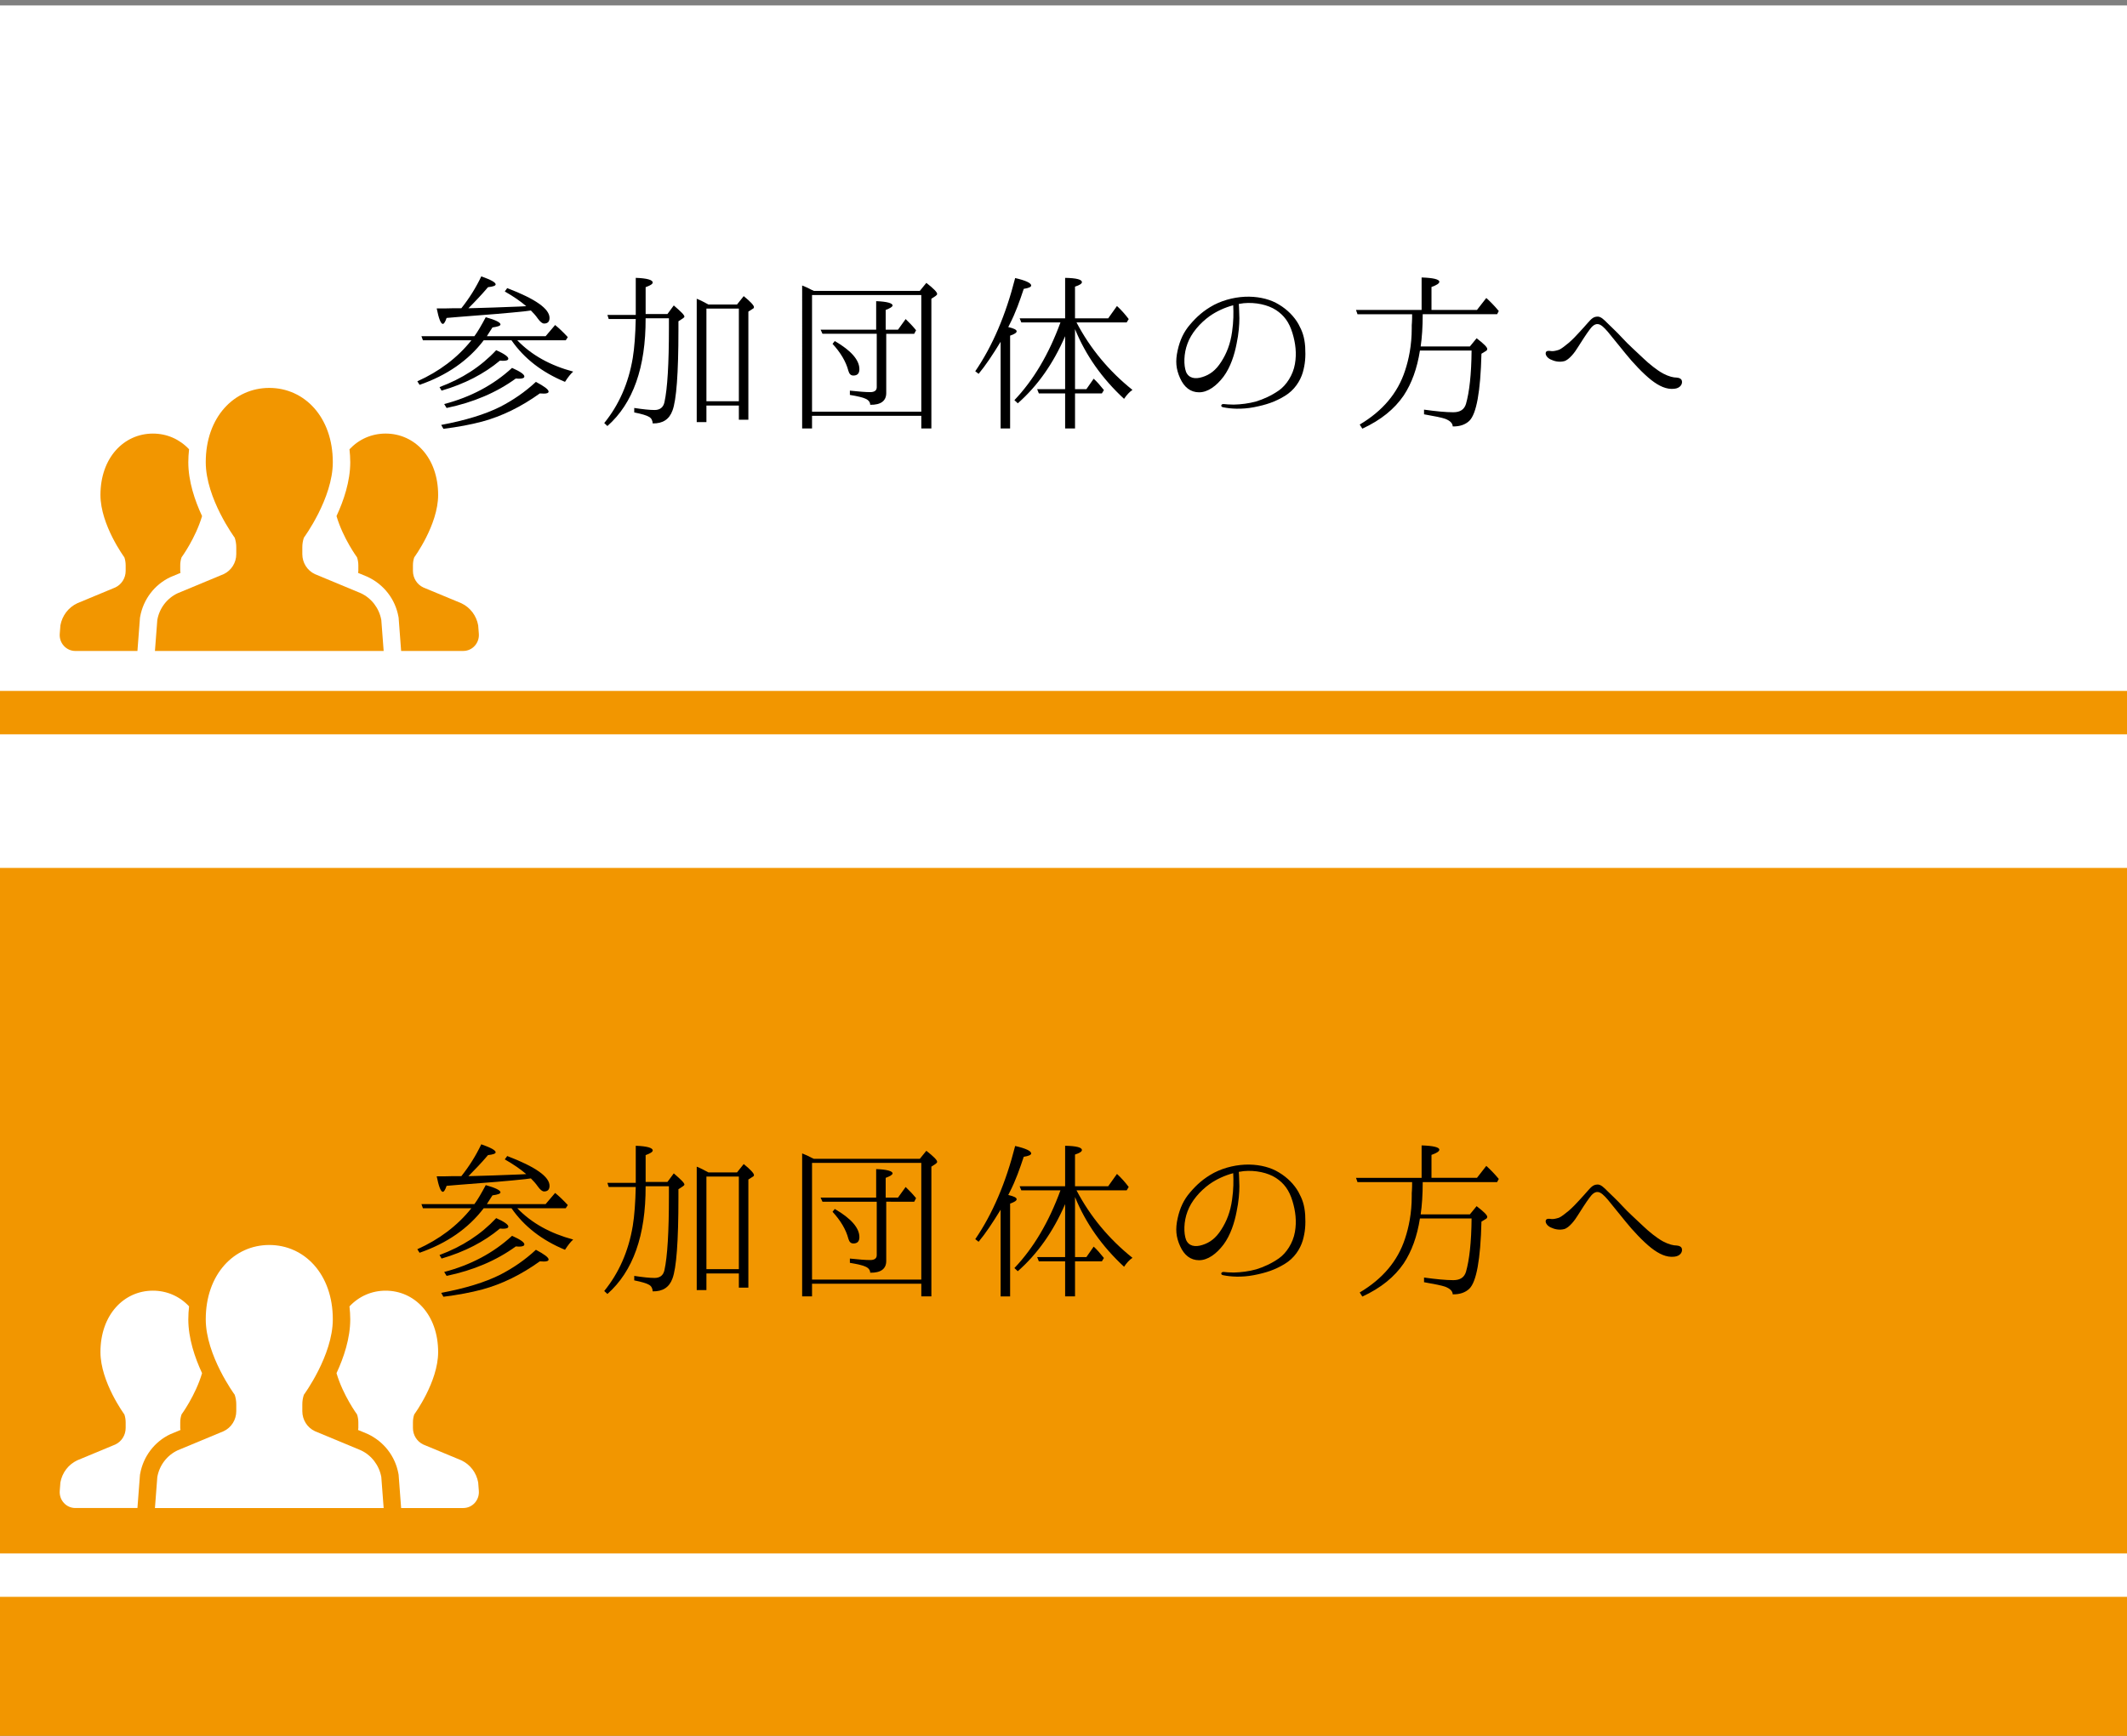
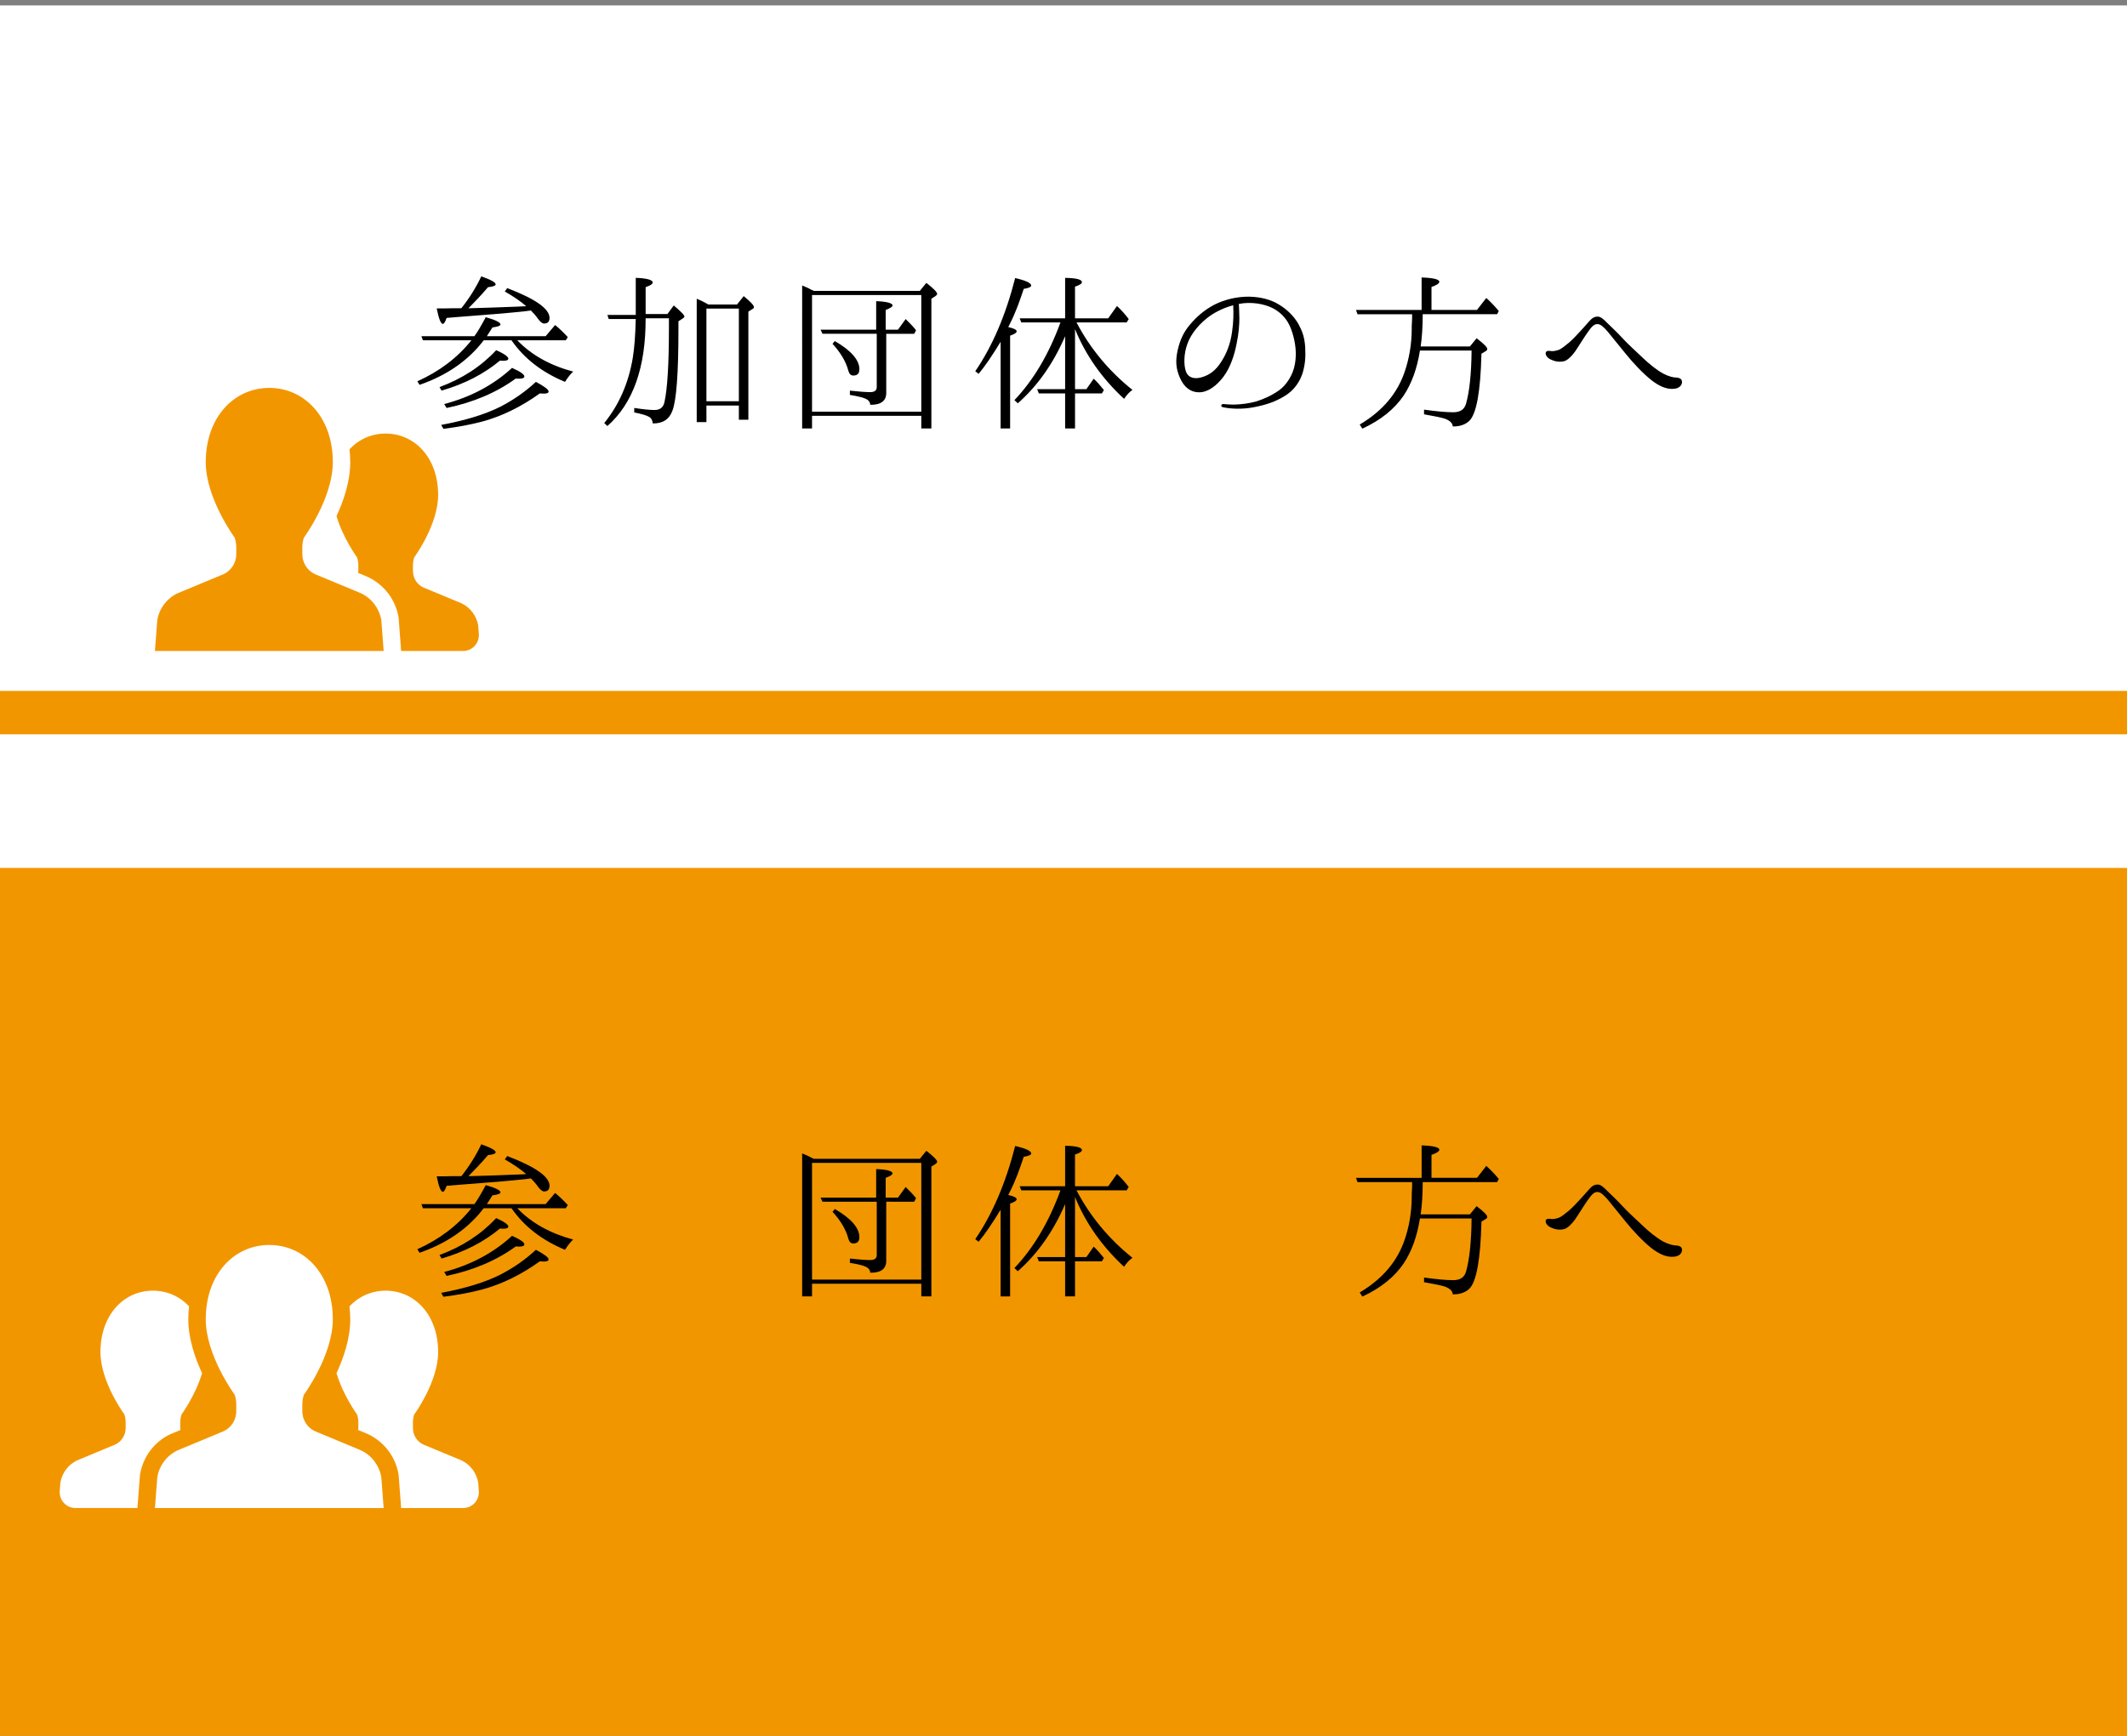
<svg xmlns="http://www.w3.org/2000/svg" version="1.1" id="レイヤー_1" x="0px" y="0px" width="196px" height="160px" viewBox="0 0 196 160" enable-background="new 0 0 196 160" xml:space="preserve">
  <rect x="0" y="0" width="196" height="160" fill="#808080" stroke="none" />
  <g>
    <rect y="0.5" fill="#FFFFFF" width="196" height="80" />
    <line fill="none" stroke="#F29600" stroke-width="4" stroke-miterlimit="10" x1="0" y1="65.685" x2="196" y2="65.685" />
  </g>
  <g>
    <rect y="80" fill="#F29600" width="196" height="80" />
-     <line fill="none" stroke="#FFFFFF" stroke-width="4" stroke-miterlimit="10" x1="0" y1="145.186" x2="196" y2="145.186" />
  </g>
  <g>
</g>
  <g>
</g>
  <g>
    <path d="M50.278,30.989l0.876-1.031c0.361,0.292,0.739,0.653,1.168,1.117l-0.189,0.292h-4.467c1.323,1.374,3.041,2.319,5.154,2.886   c-0.223,0.189-0.481,0.516-0.756,0.945c-2.113-0.876-3.763-2.147-4.931-3.831h-2.56c-1.409,1.855-3.384,3.23-5.91,4.106   l-0.206-0.326c2.027-0.911,3.694-2.165,4.982-3.78h-4.467l-0.137-0.378h4.879c0.309-0.412,0.653-1.014,1.048-1.752   c0.91,0.258,1.357,0.481,1.357,0.67c0,0.12-0.24,0.206-0.739,0.275c-0.172,0.275-0.361,0.55-0.515,0.807H50.278z M42.512,28.412   c0.739-0.928,1.34-1.89,1.838-2.938c0.876,0.31,1.323,0.55,1.323,0.739c0,0.121-0.223,0.207-0.704,0.258   c-0.584,0.688-1.186,1.323-1.804,1.941l0.688-0.017c0.859-0.017,2.182-0.069,3.952-0.137l0.687-0.035   c-0.515-0.447-1.168-0.894-1.976-1.357l0.223-0.309c2.612,0.997,3.9,1.907,3.9,2.749c0,0.344-0.172,0.516-0.499,0.516   c-0.172,0-0.361-0.155-0.584-0.464c-0.189-0.275-0.413-0.516-0.636-0.739l-0.516,0.068c-1.409,0.155-3.488,0.327-6.237,0.533   l-1.014,0.086c-0.12,0.361-0.24,0.55-0.344,0.55c-0.189,0-0.378-0.481-0.567-1.426h0.688c0.24,0,0.515-0.017,0.79-0.017H42.512z    M40.501,35.68c2.079-0.773,3.814-1.89,5.223-3.402c0.739,0.327,1.117,0.602,1.117,0.773c0,0.155-0.172,0.206-0.515,0.206   c-0.086,0-0.172-0.017-0.258-0.017c-1.46,1.22-3.248,2.147-5.378,2.766L40.501,35.68z M40.656,39.167   c2.199-0.413,4.021-0.962,5.429-1.667c1.168-0.601,2.285-1.357,3.299-2.302c0.773,0.413,1.168,0.705,1.168,0.894   c0,0.12-0.138,0.189-0.43,0.189c-0.155,0-0.292-0.017-0.378-0.017c-1.701,1.22-3.471,2.096-5.309,2.594   c-1.031,0.275-2.216,0.499-3.574,0.67L40.656,39.167z M40.931,37.243c2.422-0.636,4.519-1.735,6.254-3.333   c0.773,0.344,1.134,0.602,1.134,0.791c0,0.137-0.171,0.206-0.498,0.206c-0.103,0-0.206-0.017-0.292-0.017   c-1.77,1.289-3.9,2.199-6.375,2.715L40.931,37.243z" />
    <path d="M56.093,29.408l-0.121-0.378h2.612v-3.419c1.031,0.034,1.563,0.189,1.563,0.429c0,0.138-0.224,0.275-0.653,0.43v2.474h2.01   l0.584-0.791c0.653,0.567,0.979,0.876,0.979,1.031c0,0.051-0.052,0.103-0.155,0.172l-0.395,0.257v0.791   c0,4.021-0.189,6.495-0.55,7.439c-0.292,0.808-0.894,1.203-1.821,1.186c-0.017-0.275-0.12-0.481-0.327-0.601   c-0.223-0.138-0.687-0.275-1.375-0.413v-0.412c0.791,0.12,1.409,0.189,1.873,0.189c0.498,0,0.808-0.241,0.911-0.722   c0.275-1.237,0.412-3.54,0.412-6.821v-0.911h-2.147c0.017,4.519-1.151,7.835-3.522,9.931l-0.292-0.275   c1.34-1.649,2.234-3.643,2.629-5.997c0.155-0.945,0.24-2.13,0.275-3.591H56.093z M67.914,28.068l0.618-0.773   c0.636,0.516,0.945,0.859,0.945,1.014c0,0.052-0.017,0.103-0.086,0.138l-0.43,0.275v9.965h-0.876V37.38h-2.989v1.529h-0.894V27.536   c0.344,0.137,0.705,0.326,1.083,0.533H67.914z M65.096,28.446v8.539h2.989v-8.539H65.096z" />
    <path d="M75,26.814h9.759l0.601-0.739c0.67,0.515,0.997,0.859,0.997,1.014c0,0.069-0.051,0.12-0.137,0.189l-0.395,0.258v11.958   h-0.928v-1.168H74.828v1.168h-0.911V26.315c0.343,0.138,0.618,0.258,0.859,0.396L75,26.814z M74.828,27.192v10.755h10.068V27.192   H74.828z M81.666,30.766v5.464c0,0.721-0.498,1.1-1.478,1.082c0-0.24-0.155-0.446-0.447-0.567   c-0.206-0.103-0.687-0.223-1.426-0.344v-0.395c0.807,0.086,1.443,0.138,1.873,0.138c0.395,0,0.602-0.155,0.602-0.447v-4.931h-5   l-0.172-0.378h5.12v-2.629c0.997,0.034,1.512,0.189,1.512,0.395c0,0.121-0.223,0.258-0.635,0.413v1.821h1.134l0.705-0.979   c0.326,0.31,0.653,0.653,0.962,1.031l-0.172,0.327H81.666z M76.924,31.436c1.512,0.876,2.268,1.752,2.268,2.595   c0,0.395-0.189,0.584-0.55,0.584c-0.241,0-0.378-0.138-0.464-0.43c-0.223-0.859-0.722-1.684-1.46-2.491L76.924,31.436z" />
    <path d="M92.91,30.147c0.516,0.121,0.773,0.241,0.773,0.395c0,0.121-0.189,0.258-0.602,0.396v8.556h-0.876v-7.989   c-0.722,1.186-1.375,2.165-2.028,2.955l-0.309-0.24c1.598-2.337,2.818-5.206,3.677-8.591c0.979,0.223,1.478,0.464,1.478,0.687   c0,0.138-0.24,0.241-0.687,0.31c-0.361,1.083-0.739,2.182-1.289,3.247L92.91,30.147z M99.062,35.869h1.048l0.67-0.962   c0.292,0.258,0.602,0.619,0.945,1.048l-0.189,0.309h-2.474v3.23H98.15v-3.23h-2.422l-0.155-0.395h2.577v-4.88   c-1.1,2.543-2.56,4.605-4.364,6.186l-0.31-0.292c1.753-1.838,3.179-4.244,4.244-7.165h-3.608l-0.154-0.378h4.192v-3.728   c1.048,0.017,1.547,0.154,1.547,0.395c0,0.137-0.206,0.275-0.636,0.413v2.92h3.058l0.808-1.134   c0.396,0.361,0.756,0.773,1.083,1.203l-0.189,0.31h-4.622c1.271,2.422,3.007,4.501,5.155,6.219   c-0.275,0.189-0.533,0.464-0.773,0.825c-2.027-1.873-3.539-4.021-4.519-6.426V35.869z" />
    <path d="M120.271,31.968c0.051,0.945,0,1.581-0.224,2.371c-0.24,0.791-0.773,1.632-1.667,2.165   c-0.876,0.532-1.684,0.807-2.835,1.031c-1.15,0.223-2.182,0.137-2.766,0.017c-0.172-0.017-0.258-0.086-0.241-0.172   c0-0.086,0.104-0.155,0.241-0.137c0.154,0.017,0.498,0.051,0.91,0.051c0.67-0.017,1.392-0.103,2.062-0.292   c0.671-0.206,1.409-0.533,2.097-1.014s1.306-1.426,1.478-2.44c0.172-0.979,0.052-1.924-0.224-2.835   c-0.309-1.031-0.79-1.649-1.512-2.13c-0.756-0.498-1.907-0.739-2.989-0.636c-0.138,0.017-0.292,0.052-0.447,0.069   c0.034,0.344,0.034,0.894,0.052,1.323c0,0.567-0.052,1.392-0.258,2.354c-0.188,0.979-0.55,2.147-1.202,3.024   c-0.653,0.859-1.443,1.443-2.251,1.443c-0.791,0-1.375-0.464-1.753-1.306c-0.378-0.842-0.446-1.564-0.224-2.56   c0.207-0.945,0.567-1.718,1.151-2.388c0.584-0.688,1.237-1.289,2.199-1.804c0.997-0.516,2.183-0.773,3.247-0.756   c1.049,0.017,2.011,0.275,2.732,0.722c0.808,0.481,1.426,1.134,1.804,1.804C119.995,30.508,120.201,31.023,120.271,31.968z    M113.638,28.137c-0.772,0.206-1.528,0.55-2.164,0.997c-0.911,0.653-1.701,1.581-2.045,2.526c-0.36,0.945-0.36,2.01-0.138,2.611   c0.241,0.584,0.825,0.705,1.512,0.481c0.671-0.206,1.237-0.618,1.735-1.409c0.499-0.773,0.843-1.649,0.997-2.766   C113.673,29.632,113.673,28.824,113.638,28.137z" />
    <path d="M130.999,28.566v-2.99c1.083,0.035,1.633,0.172,1.633,0.396c0,0.154-0.241,0.309-0.722,0.481v2.113h4.192l0.858-1.1   c0.344,0.309,0.739,0.705,1.151,1.203l-0.154,0.292h-6.855c0,1.151-0.068,2.148-0.189,2.973h4.536l0.619-0.756   c0.652,0.499,0.979,0.825,0.979,0.979c0,0.086-0.034,0.155-0.137,0.206l-0.396,0.241c-0.086,3.505-0.464,5.55-1.117,6.185   c-0.36,0.344-0.876,0.533-1.528,0.516c-0.018-0.309-0.258-0.533-0.705-0.705c-0.292-0.103-0.944-0.24-1.941-0.412v-0.43   c1.117,0.155,2.011,0.241,2.697,0.241c0.636,0,1.014-0.258,1.169-0.773c0.309-1.082,0.498-2.714,0.515-4.914h-4.759   c-0.258,1.649-0.756,3.024-1.495,4.141c-0.842,1.237-2.096,2.268-3.813,3.058l-0.241-0.378c2.113-1.254,3.505-2.903,4.176-4.965   c0.343-1.031,0.618-2.336,0.618-3.9v-0.292l0.017-0.24c0.018-0.258,0.018-0.516,0.018-0.773h-5.034l-0.138-0.395H130.999z" />
    <path d="M154.992,35.164c0.035,0.258-0.171,0.619-0.704,0.67c-0.722,0.086-1.426-0.258-2.13-0.808   c-0.722-0.567-1.685-1.581-2.371-2.439c-0.705-0.859-1.357-1.667-1.633-2.01c-0.344-0.395-0.636-0.688-0.928-0.705   c-0.31-0.017-0.55,0.241-0.773,0.55c-0.24,0.31-0.824,1.22-1.082,1.632c-0.224,0.378-0.773,1.117-1.237,1.237   c-0.48,0.121-0.91,0-1.237-0.154c-0.343-0.155-0.532-0.464-0.446-0.67c0.068-0.155,0.292-0.138,0.516-0.104   c0.188,0.018,0.412-0.034,0.688-0.12c0.24-0.103,0.532-0.344,0.894-0.636c0.36-0.309,0.721-0.687,1.014-1.014   c0.309-0.326,0.429-0.481,0.756-0.842c0.344-0.395,0.532-0.55,0.858-0.567c0.327-0.035,0.636,0.292,0.945,0.601   c0.31,0.31,0.876,0.825,1.409,1.409c0.498,0.55,1.22,1.186,1.941,1.873c0.464,0.447,1.202,1.048,1.77,1.357   c0.55,0.292,0.979,0.378,1.237,0.378C154.7,34.82,154.976,34.889,154.992,35.164z" />
  </g>
  <g>
    <path d="M50.278,110.988l0.876-1.03c0.361,0.292,0.739,0.653,1.168,1.116l-0.189,0.293h-4.467c1.323,1.374,3.041,2.319,5.154,2.887   c-0.223,0.188-0.481,0.516-0.756,0.944c-2.113-0.876-3.763-2.147-4.931-3.831h-2.56c-1.409,1.855-3.384,3.23-5.91,4.105   l-0.206-0.326c2.027-0.91,3.694-2.164,4.982-3.779h-4.467l-0.137-0.379h4.879c0.309-0.412,0.653-1.014,1.048-1.752   c0.91,0.258,1.357,0.481,1.357,0.67c0,0.121-0.24,0.207-0.739,0.275c-0.172,0.275-0.361,0.55-0.515,0.807H50.278z M42.512,108.412   c0.739-0.928,1.34-1.891,1.838-2.938c0.876,0.31,1.323,0.55,1.323,0.739c0,0.12-0.223,0.206-0.704,0.258   c-0.584,0.688-1.186,1.322-1.804,1.941l0.688-0.018c0.859-0.018,2.182-0.068,3.952-0.137l0.687-0.035   c-0.515-0.447-1.168-0.894-1.976-1.357l0.223-0.309c2.612,0.996,3.9,1.906,3.9,2.748c0,0.344-0.172,0.516-0.499,0.516   c-0.172,0-0.361-0.154-0.584-0.463c-0.189-0.275-0.413-0.516-0.636-0.739l-0.516,0.068c-1.409,0.155-3.488,0.327-6.237,0.532   l-1.014,0.086c-0.12,0.361-0.24,0.551-0.344,0.551c-0.189,0-0.378-0.481-0.567-1.427h0.688c0.24,0,0.515-0.017,0.79-0.017H42.512z    M40.501,115.68c2.079-0.773,3.814-1.891,5.223-3.402c0.739,0.326,1.117,0.602,1.117,0.773c0,0.154-0.172,0.206-0.515,0.206   c-0.086,0-0.172-0.017-0.258-0.017c-1.46,1.219-3.248,2.146-5.378,2.766L40.501,115.68z M40.656,119.168   c2.199-0.413,4.021-0.963,5.429-1.668c1.168-0.601,2.285-1.356,3.299-2.302c0.773,0.413,1.168,0.704,1.168,0.894   c0,0.12-0.138,0.189-0.43,0.189c-0.155,0-0.292-0.018-0.378-0.018c-1.701,1.22-3.471,2.096-5.309,2.594   c-1.031,0.275-2.216,0.499-3.574,0.671L40.656,119.168z M40.931,117.243c2.422-0.636,4.519-1.735,6.254-3.333   c0.773,0.344,1.134,0.602,1.134,0.79c0,0.138-0.171,0.206-0.498,0.206c-0.103,0-0.206-0.018-0.292-0.018   c-1.77,1.289-3.9,2.199-6.375,2.715L40.931,117.243z" />
-     <path d="M56.093,109.408l-0.121-0.378h2.612v-3.419c1.031,0.034,1.563,0.189,1.563,0.43c0,0.137-0.224,0.274-0.653,0.43v2.474h2.01   l0.584-0.79c0.653,0.566,0.979,0.876,0.979,1.031c0,0.051-0.052,0.103-0.155,0.172l-0.395,0.257v0.79   c0,4.021-0.189,6.495-0.55,7.439c-0.292,0.809-0.894,1.203-1.821,1.186c-0.017-0.274-0.12-0.48-0.327-0.601   c-0.223-0.138-0.687-0.274-1.375-0.413v-0.412c0.791,0.121,1.409,0.189,1.873,0.189c0.498,0,0.808-0.24,0.911-0.722   c0.275-1.237,0.412-3.54,0.412-6.821v-0.91h-2.147c0.017,4.519-1.151,7.834-3.522,9.931l-0.292-0.274   c1.34-1.65,2.234-3.643,2.629-5.997c0.155-0.944,0.24-2.13,0.275-3.591H56.093z M67.914,108.068l0.618-0.773   c0.636,0.516,0.945,0.859,0.945,1.014c0,0.052-0.017,0.104-0.086,0.138l-0.43,0.274v9.965h-0.876v-1.305h-2.989v1.529h-0.894   v-11.375c0.344,0.138,0.705,0.326,1.083,0.533H67.914z M65.096,108.446v8.539h2.989v-8.539H65.096z" />
    <path d="M75,106.814h9.759l0.601-0.739c0.67,0.515,0.997,0.858,0.997,1.014c0,0.069-0.051,0.12-0.137,0.188l-0.395,0.258v11.959   h-0.928v-1.169H74.828v1.169h-0.911v-13.179c0.343,0.138,0.618,0.258,0.859,0.396L75,106.814z M74.828,107.191v10.756h10.068   v-10.756H74.828z M81.666,110.766v5.464c0,0.722-0.498,1.1-1.478,1.082c0-0.24-0.155-0.446-0.447-0.567   c-0.206-0.103-0.687-0.223-1.426-0.344v-0.395c0.807,0.086,1.443,0.138,1.873,0.138c0.395,0,0.602-0.155,0.602-0.446v-4.932h-5   l-0.172-0.378h5.12v-2.629c0.997,0.034,1.512,0.188,1.512,0.396c0,0.12-0.223,0.258-0.635,0.412v1.821h1.134l0.705-0.979   c0.326,0.31,0.653,0.652,0.962,1.031l-0.172,0.326H81.666z M76.924,111.436c1.512,0.877,2.268,1.752,2.268,2.595   c0,0.396-0.189,0.584-0.55,0.584c-0.241,0-0.378-0.138-0.464-0.43c-0.223-0.858-0.722-1.684-1.46-2.491L76.924,111.436z" />
    <path d="M92.91,110.146c0.516,0.121,0.773,0.241,0.773,0.396c0,0.12-0.189,0.258-0.602,0.396v8.557h-0.876v-7.99   c-0.722,1.186-1.375,2.166-2.028,2.955l-0.309-0.24c1.598-2.336,2.818-5.205,3.677-8.59c0.979,0.223,1.478,0.463,1.478,0.687   c0,0.138-0.24,0.241-0.687,0.31c-0.361,1.082-0.739,2.182-1.289,3.247L92.91,110.146z M99.062,115.869h1.048l0.67-0.963   c0.292,0.258,0.602,0.619,0.945,1.049l-0.189,0.309h-2.474v3.23H98.15v-3.23h-2.422l-0.155-0.395h2.577v-4.881   c-1.1,2.543-2.56,4.605-4.364,6.186l-0.31-0.291c1.753-1.839,3.179-4.244,4.244-7.165h-3.608l-0.154-0.378h4.192v-3.729   c1.048,0.018,1.547,0.154,1.547,0.395c0,0.138-0.206,0.275-0.636,0.413v2.921h3.058l0.808-1.135   c0.396,0.361,0.756,0.773,1.083,1.203l-0.189,0.31h-4.622c1.271,2.423,3.007,4.501,5.155,6.22   c-0.275,0.188-0.533,0.463-0.773,0.824c-2.027-1.873-3.539-4.021-4.519-6.426V115.869z" />
-     <path d="M120.271,111.969c0.051,0.944,0,1.58-0.224,2.371c-0.24,0.79-0.773,1.632-1.667,2.164   c-0.876,0.533-1.684,0.808-2.835,1.031c-1.15,0.223-2.182,0.137-2.766,0.018c-0.172-0.018-0.258-0.086-0.241-0.172   c0-0.086,0.104-0.155,0.241-0.138c0.154,0.017,0.498,0.052,0.91,0.052c0.67-0.018,1.392-0.104,2.062-0.293   c0.671-0.205,1.409-0.532,2.097-1.014c0.688-0.48,1.306-1.426,1.478-2.439c0.172-0.979,0.052-1.924-0.224-2.835   c-0.309-1.03-0.79-1.649-1.512-2.13c-0.756-0.498-1.907-0.739-2.989-0.637c-0.138,0.018-0.292,0.053-0.447,0.069   c0.034,0.344,0.034,0.894,0.052,1.323c0,0.566-0.052,1.392-0.258,2.354c-0.188,0.979-0.55,2.147-1.202,3.023   c-0.653,0.859-1.443,1.443-2.251,1.443c-0.791,0-1.375-0.463-1.753-1.305c-0.378-0.843-0.446-1.564-0.224-2.561   c0.207-0.945,0.567-1.719,1.151-2.389c0.584-0.688,1.237-1.288,2.199-1.804c0.997-0.516,2.183-0.773,3.247-0.756   c1.049,0.017,2.011,0.274,2.732,0.722c0.808,0.48,1.426,1.134,1.804,1.804C119.995,110.508,120.201,111.023,120.271,111.969z    M113.638,108.137c-0.772,0.206-1.528,0.55-2.164,0.996c-0.911,0.653-1.701,1.581-2.045,2.526c-0.36,0.944-0.36,2.011-0.138,2.611   c0.241,0.585,0.825,0.704,1.512,0.481c0.671-0.207,1.237-0.619,1.735-1.409c0.499-0.772,0.843-1.649,0.997-2.767   C113.673,109.632,113.673,108.824,113.638,108.137z" />
    <path d="M130.999,108.566v-2.99c1.083,0.035,1.633,0.172,1.633,0.396c0,0.154-0.241,0.309-0.722,0.48v2.113h4.192l0.858-1.1   c0.344,0.309,0.739,0.705,1.151,1.203l-0.154,0.291h-6.855c0,1.152-0.068,2.148-0.189,2.973h4.536l0.619-0.756   c0.652,0.498,0.979,0.824,0.979,0.979c0,0.086-0.034,0.155-0.137,0.206l-0.396,0.24c-0.086,3.506-0.464,5.551-1.117,6.186   c-0.36,0.344-0.876,0.533-1.528,0.516c-0.018-0.309-0.258-0.533-0.705-0.705c-0.292-0.103-0.944-0.24-1.941-0.412v-0.43   c1.117,0.155,2.011,0.241,2.697,0.241c0.636,0,1.014-0.258,1.169-0.773c0.309-1.082,0.498-2.714,0.515-4.913h-4.759   c-0.258,1.648-0.756,3.023-1.495,4.141c-0.842,1.236-2.096,2.268-3.813,3.058l-0.241-0.378c2.113-1.254,3.505-2.903,4.176-4.965   c0.343-1.031,0.618-2.337,0.618-3.9v-0.293l0.017-0.24c0.018-0.258,0.018-0.516,0.018-0.773h-5.034l-0.138-0.395H130.999z" />
    <path d="M154.992,115.164c0.035,0.258-0.171,0.619-0.704,0.67c-0.722,0.086-1.426-0.258-2.13-0.808   c-0.722-0.567-1.685-1.581-2.371-2.439c-0.705-0.859-1.357-1.667-1.633-2.011c-0.344-0.395-0.636-0.688-0.928-0.704   c-0.31-0.017-0.55,0.241-0.773,0.55c-0.24,0.31-0.824,1.22-1.082,1.633c-0.224,0.377-0.773,1.116-1.237,1.236   c-0.48,0.121-0.91,0-1.237-0.154c-0.343-0.154-0.532-0.464-0.446-0.67c0.068-0.154,0.292-0.138,0.516-0.104   c0.188,0.018,0.412-0.034,0.688-0.12c0.24-0.103,0.532-0.344,0.894-0.636c0.36-0.309,0.721-0.688,1.014-1.014   c0.309-0.326,0.429-0.48,0.756-0.842c0.344-0.395,0.532-0.55,0.858-0.566c0.327-0.035,0.636,0.291,0.945,0.601   s0.876,0.825,1.409,1.409c0.498,0.55,1.22,1.186,1.941,1.873c0.464,0.446,1.202,1.048,1.77,1.357   c0.55,0.291,0.979,0.377,1.237,0.377C154.7,114.82,154.976,114.889,154.992,115.164z" />
  </g>
  <g>
    <g>
-       <path fill="#F29600" d="M16.634,52.806c-0.006-0.061-0.025-0.118-0.025-0.179v-0.524c0-0.25,0.04-0.496,0.12-0.73    c0,0,1.284-1.749,1.891-3.803c-0.665-1.427-1.268-3.204-1.268-4.964c0-0.409,0.029-0.805,0.07-1.195    c-0.866-0.923-2.037-1.446-3.33-1.446c-2.67,0-4.836,2.216-4.836,5.662c0,2.755,2.205,5.747,2.205,5.747    c0.078,0.234,0.118,0.48,0.118,0.73v0.524c0,0.653-0.375,1.248-0.959,1.521l-3.5,1.455c-0.814,0.381-1.393,1.142-1.554,2.037    l-0.061,0.783c-0.03,0.408,0.106,0.81,0.38,1.108c0.272,0.3,0.655,0.47,1.058,0.47h5.721l0.234-3.067l0.016-0.083    c0.287-1.609,1.331-2.976,2.791-3.659L16.634,52.806z" />
      <path fill="#F29600" d="M44.064,57.64c-0.161-0.895-0.74-1.656-1.552-2.037l-3.503-1.455c-0.584-0.273-0.957-0.868-0.957-1.521    v-0.524c0-0.25,0.039-0.496,0.119-0.73c0,0,2.203-2.991,2.203-5.747c0-3.446-2.166-5.662-4.84-5.662    c-1.291,0-2.461,0.523-3.33,1.449c0.042,0.388,0.071,0.783,0.071,1.192c0,1.76-0.602,3.536-1.266,4.963    c0.605,2.055,1.892,3.804,1.892,3.804c0.078,0.234,0.119,0.48,0.119,0.73v0.524c0,0.061-0.02,0.118-0.026,0.179l0.868,0.36    c1.521,0.708,2.565,2.075,2.855,3.684l0.015,0.084l0.232,3.068h5.724c0.402,0,0.786-0.169,1.056-0.47    c0.274-0.298,0.411-0.701,0.38-1.108L44.064,57.64z" />
      <path fill="#F29600" d="M33.254,54.68l-4.237-1.762c-0.708-0.331-1.159-1.05-1.159-1.84v-0.635c0-0.3,0.047-0.599,0.145-0.884    c0,0,2.665-3.617,2.665-6.954c0-4.169-2.621-6.85-5.854-6.85c-3.232,0-5.854,2.681-5.854,6.85c0,3.337,2.667,6.954,2.667,6.954    c0.095,0.285,0.145,0.583,0.145,0.884v0.635c0,0.79-0.455,1.509-1.161,1.84l-4.236,1.762c-0.985,0.46-1.687,1.381-1.879,2.465    l-0.218,2.855h10.537h10.538l-0.216-2.855C34.94,56.061,34.238,55.14,33.254,54.68z" />
    </g>
  </g>
  <g>
    <g>
      <path fill="#FFFFFF" d="M16.634,131.806c-0.006-0.062-0.025-0.118-0.025-0.179v-0.523c0-0.25,0.04-0.496,0.12-0.73    c0,0,1.284-1.748,1.891-3.803c-0.665-1.428-1.268-3.204-1.268-4.965c0-0.409,0.029-0.805,0.07-1.195    c-0.866-0.923-2.037-1.445-3.33-1.445c-2.67,0-4.836,2.216-4.836,5.662c0,2.755,2.205,5.746,2.205,5.746    c0.078,0.234,0.118,0.48,0.118,0.73v0.523c0,0.653-0.375,1.248-0.959,1.521l-3.5,1.455c-0.814,0.381-1.393,1.141-1.554,2.036    l-0.061,0.783c-0.03,0.407,0.106,0.81,0.38,1.108c0.272,0.301,0.655,0.47,1.058,0.47h5.721l0.234-3.067l0.016-0.082    c0.287-1.609,1.331-2.977,2.791-3.66L16.634,131.806z" />
      <path fill="#FFFFFF" d="M44.064,136.64c-0.161-0.896-0.74-1.655-1.552-2.036l-3.503-1.455c-0.584-0.273-0.957-0.868-0.957-1.521    v-0.523c0-0.25,0.039-0.496,0.119-0.73c0,0,2.203-2.991,2.203-5.746c0-3.446-2.166-5.662-4.84-5.662    c-1.291,0-2.461,0.522-3.33,1.449c0.042,0.388,0.071,0.782,0.071,1.191c0,1.76-0.602,3.535-1.266,4.963    c0.605,2.055,1.892,3.805,1.892,3.805c0.078,0.234,0.119,0.48,0.119,0.73v0.523c0,0.061-0.02,0.117-0.026,0.179l0.868,0.36    c1.521,0.707,2.565,2.074,2.855,3.684l0.015,0.084l0.232,3.067h5.724c0.402,0,0.786-0.169,1.056-0.47    c0.274-0.299,0.411-0.701,0.38-1.108L44.064,136.64z" />
      <path fill="#FFFFFF" d="M33.254,133.68l-4.237-1.762c-0.708-0.331-1.159-1.051-1.159-1.84v-0.635c0-0.301,0.047-0.6,0.145-0.884    c0,0,2.665-3.617,2.665-6.954c0-4.17-2.621-6.85-5.854-6.85c-3.232,0-5.854,2.68-5.854,6.85c0,3.337,2.667,6.954,2.667,6.954    c0.095,0.284,0.145,0.583,0.145,0.884v0.635c0,0.789-0.455,1.509-1.161,1.84l-4.236,1.762c-0.985,0.461-1.687,1.381-1.879,2.466    l-0.218,2.855h10.537h10.538l-0.216-2.855C34.94,135.061,34.238,134.141,33.254,133.68z" />
    </g>
  </g>
  <g>
</g>
  <g>
</g>
  <g>
</g>
  <g>
</g>
  <g>
</g>
  <g>
</g>
</svg>